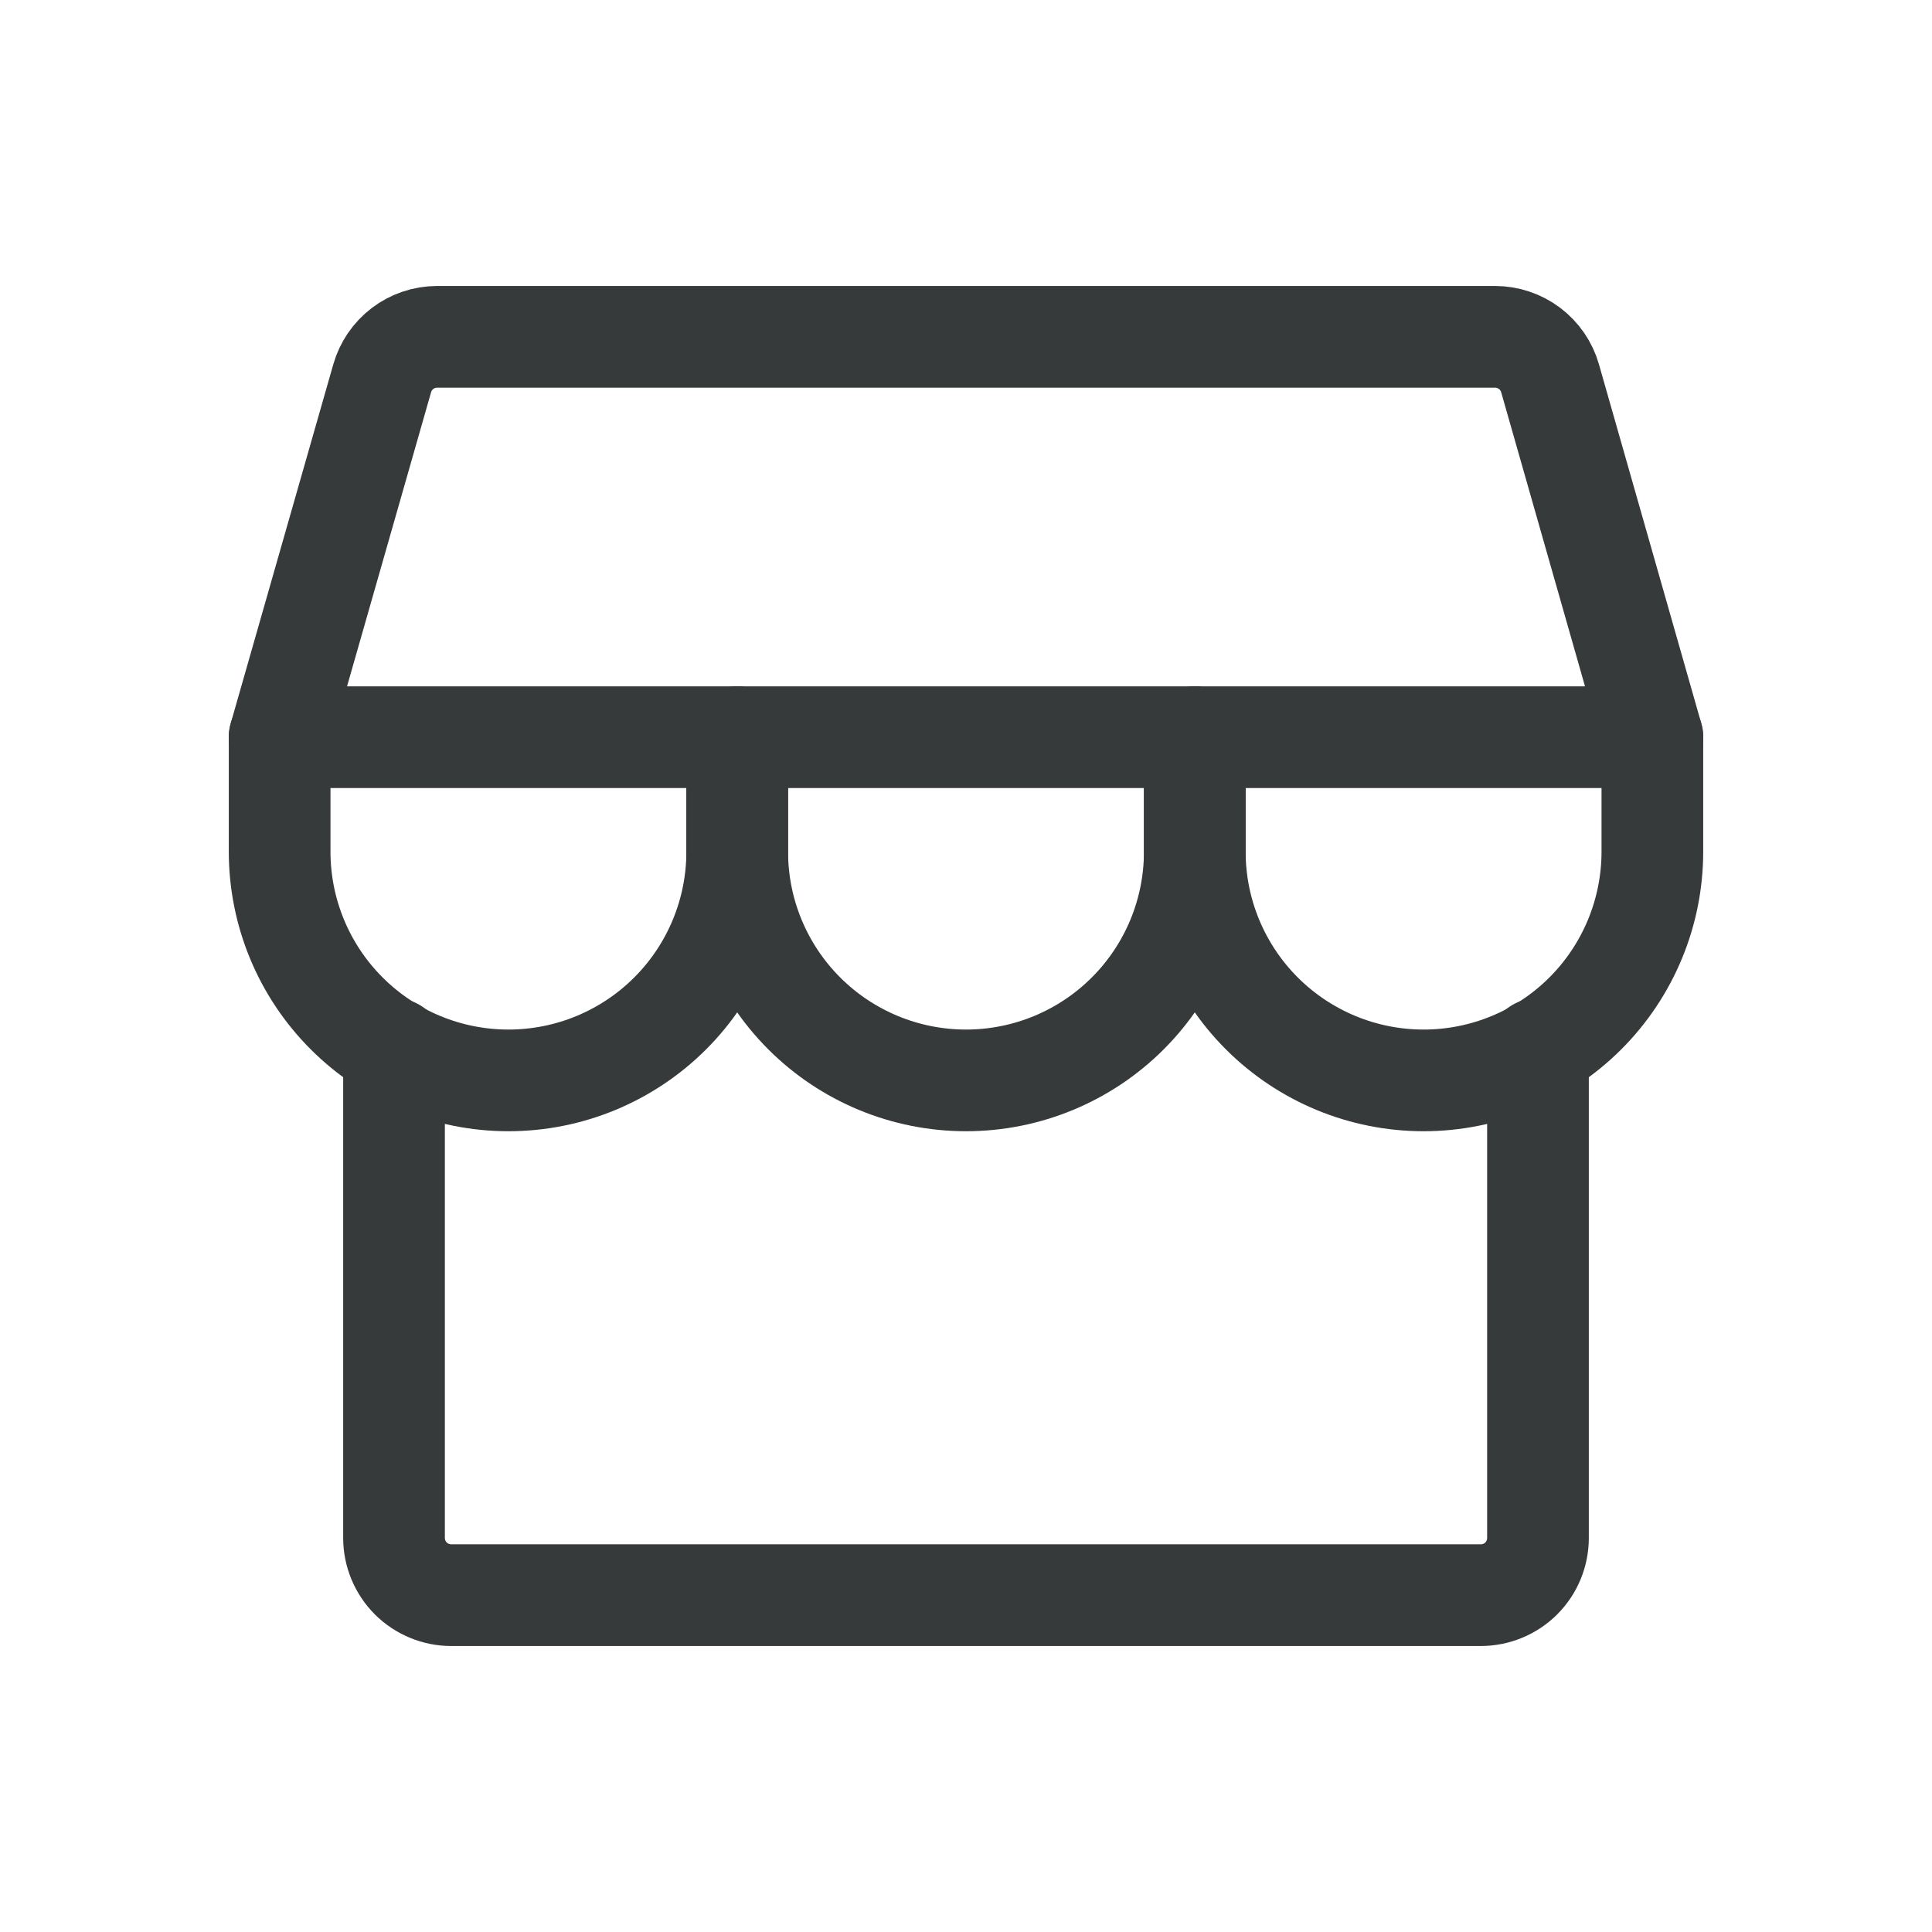
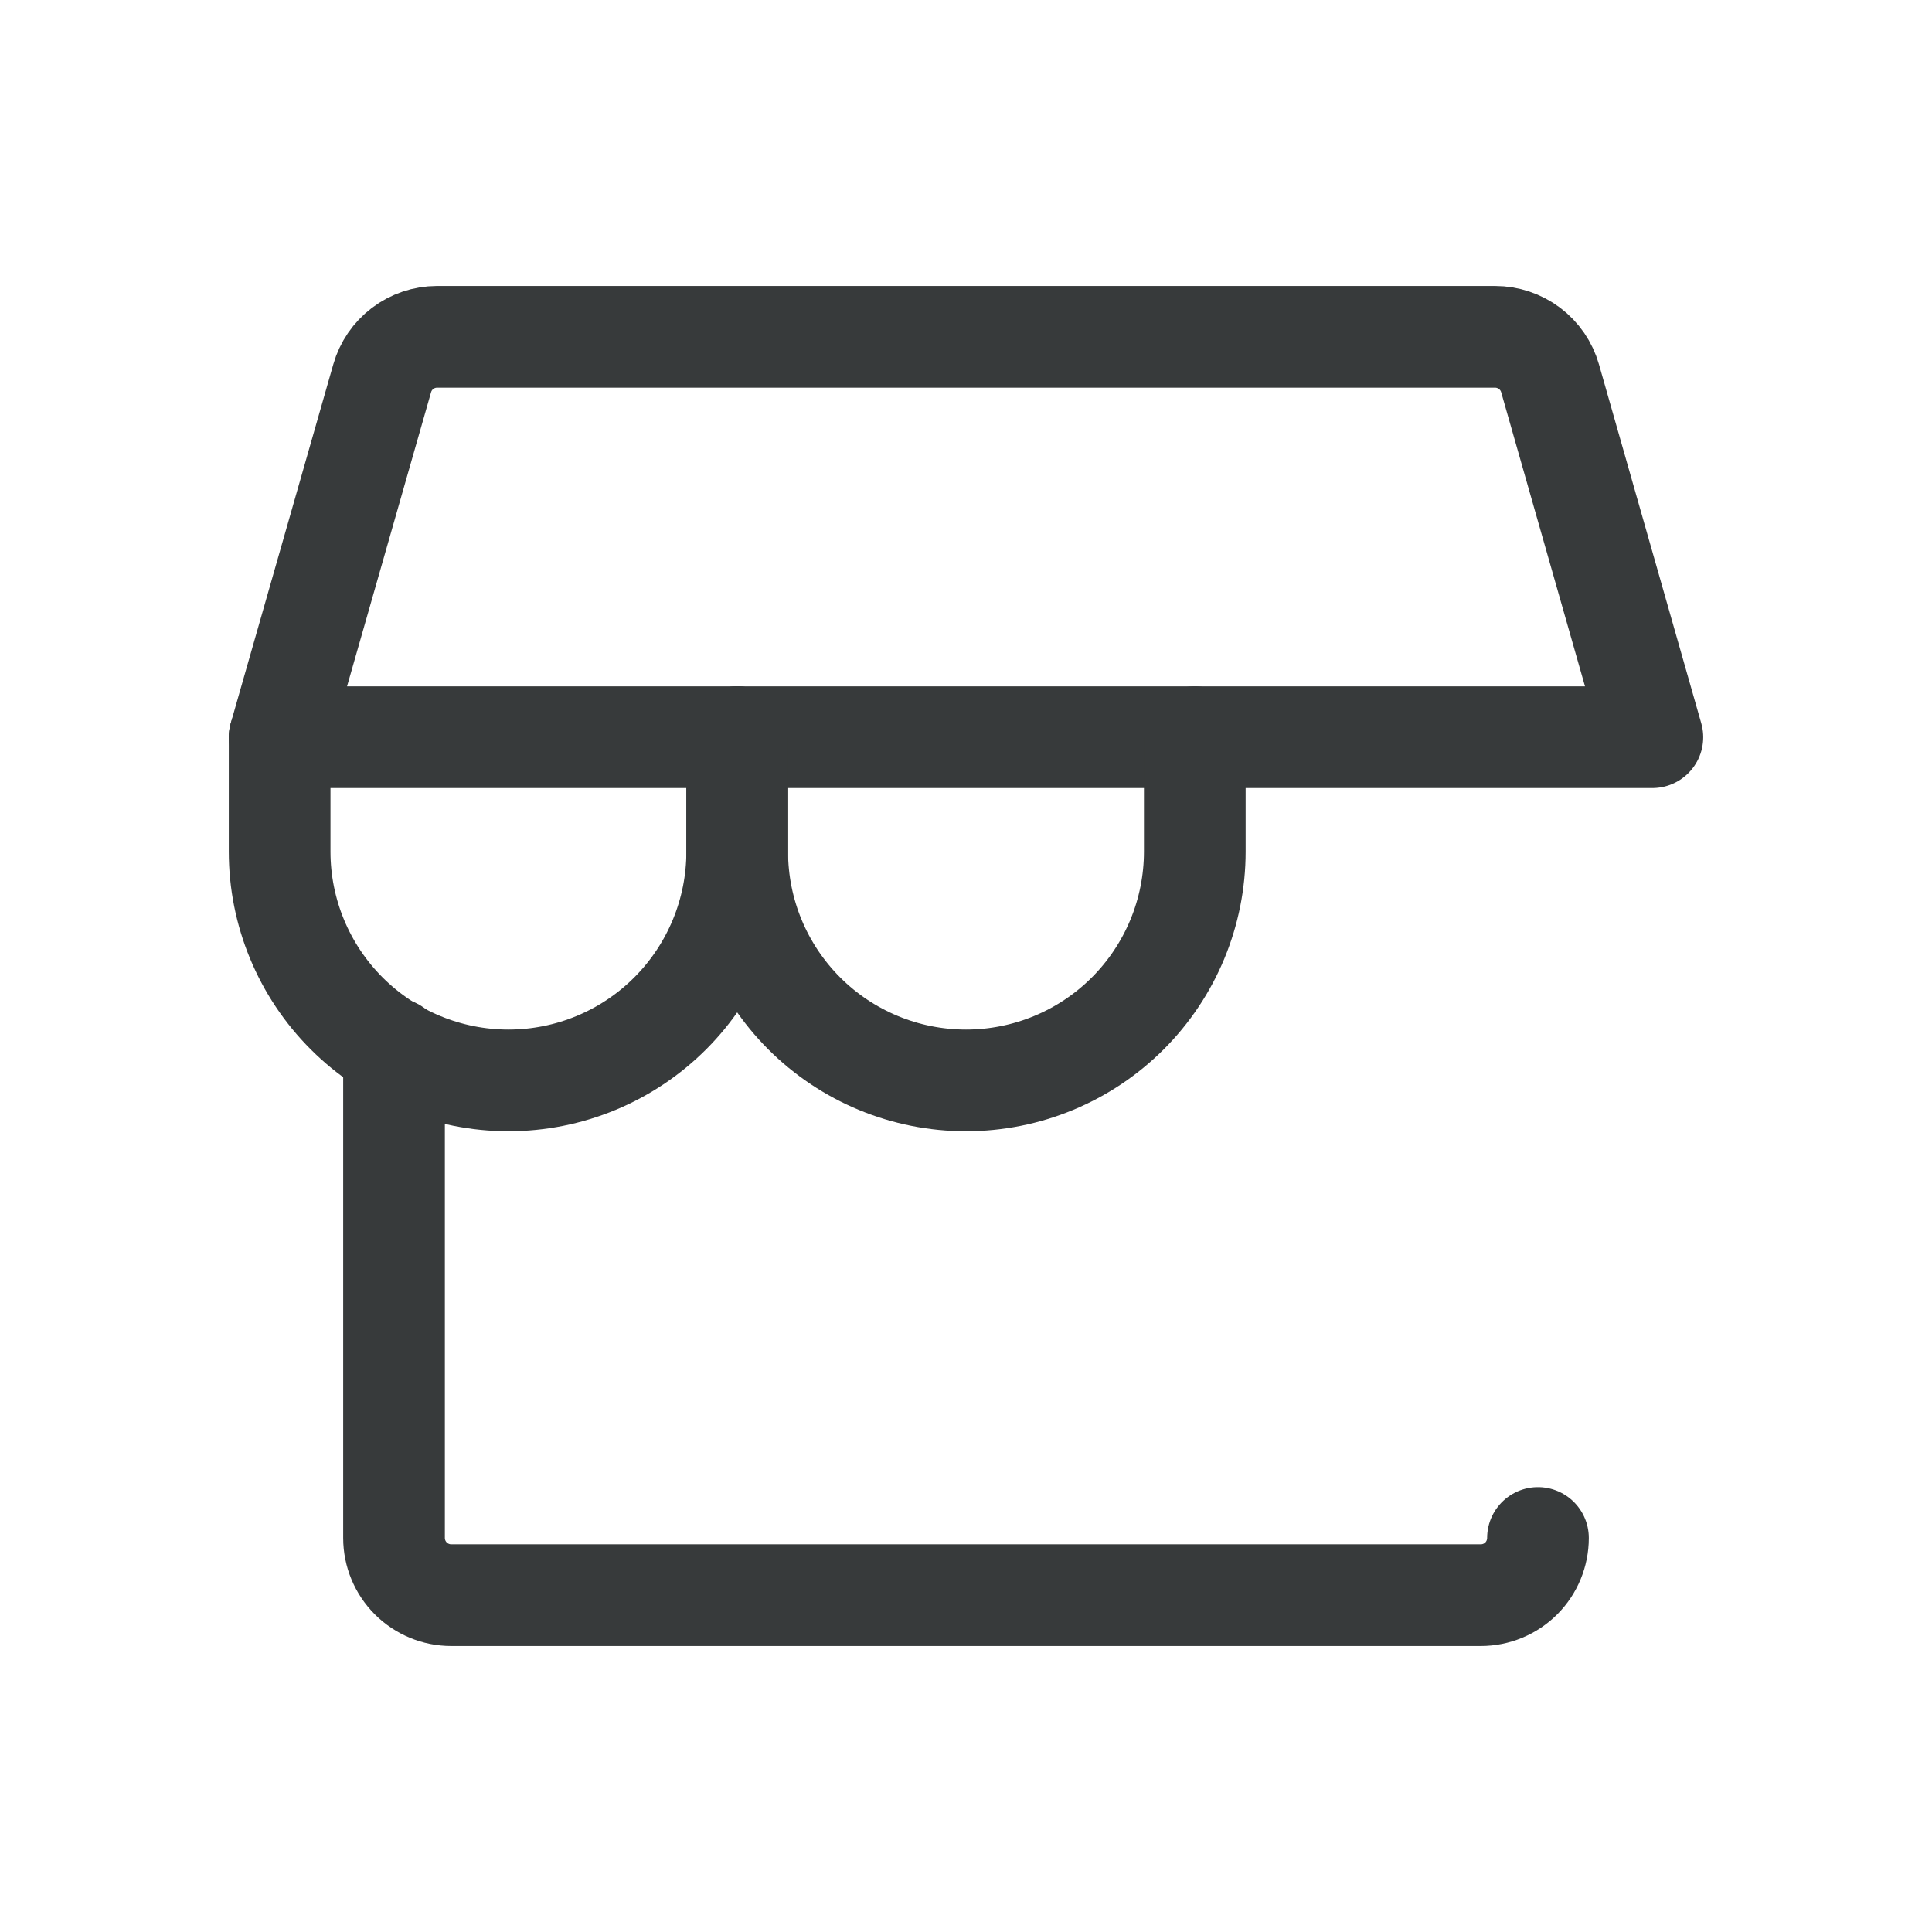
<svg xmlns="http://www.w3.org/2000/svg" width="38" height="38" viewBox="0 0 38 38" fill="none">
-   <path d="M7.75 20.63V30.25C7.75 30.548 7.869 30.835 8.08 31.046C8.291 31.256 8.577 31.375 8.875 31.375H29.125C29.424 31.375 29.71 31.256 29.921 31.046C30.132 30.835 30.25 30.548 30.25 30.25V20.63" stroke="#373A3B" stroke-width="2" stroke-linecap="round" stroke-linejoin="round" />
+   <path d="M7.75 20.63V30.25C7.75 30.548 7.869 30.835 8.08 31.046C8.291 31.256 8.577 31.375 8.875 31.375H29.125C29.424 31.375 29.71 31.256 29.921 31.046C30.132 30.835 30.25 30.548 30.25 30.25" stroke="#373A3B" stroke-width="2" stroke-linecap="round" stroke-linejoin="round" />
  <path d="M8.594 6.625H29.406C29.651 6.625 29.888 6.705 30.084 6.852C30.279 6.999 30.421 7.206 30.488 7.441L32.5 14.5H5.5L7.517 7.441C7.584 7.206 7.725 7 7.919 6.853C8.113 6.706 8.35 6.626 8.594 6.625Z" stroke="#373A3B" stroke-width="2" stroke-linecap="round" stroke-linejoin="round" />
  <path d="M14.5 14.5V16.75C14.5 17.944 14.026 19.088 13.182 19.932C12.338 20.776 11.194 21.25 10 21.25C8.807 21.25 7.662 20.776 6.818 19.932C5.974 19.088 5.5 17.944 5.5 16.75V14.5" stroke="#373A3B" stroke-width="2" stroke-linecap="round" stroke-linejoin="round" />
  <path d="M23.5 14.5V16.75C23.5 17.944 23.026 19.088 22.182 19.932C21.338 20.776 20.194 21.25 19 21.25C17.806 21.25 16.662 20.776 15.818 19.932C14.974 19.088 14.5 17.944 14.5 16.75V14.5" stroke="#373A3B" stroke-width="2" stroke-linecap="round" stroke-linejoin="round" />
-   <path d="M32.5 14.5V16.75C32.5 17.944 32.026 19.088 31.182 19.932C30.338 20.776 29.193 21.25 28 21.25C26.806 21.25 25.662 20.776 24.818 19.932C23.974 19.088 23.5 17.944 23.5 16.75V14.5" stroke="#373A3B" stroke-width="2" stroke-linecap="round" stroke-linejoin="round" />
</svg>